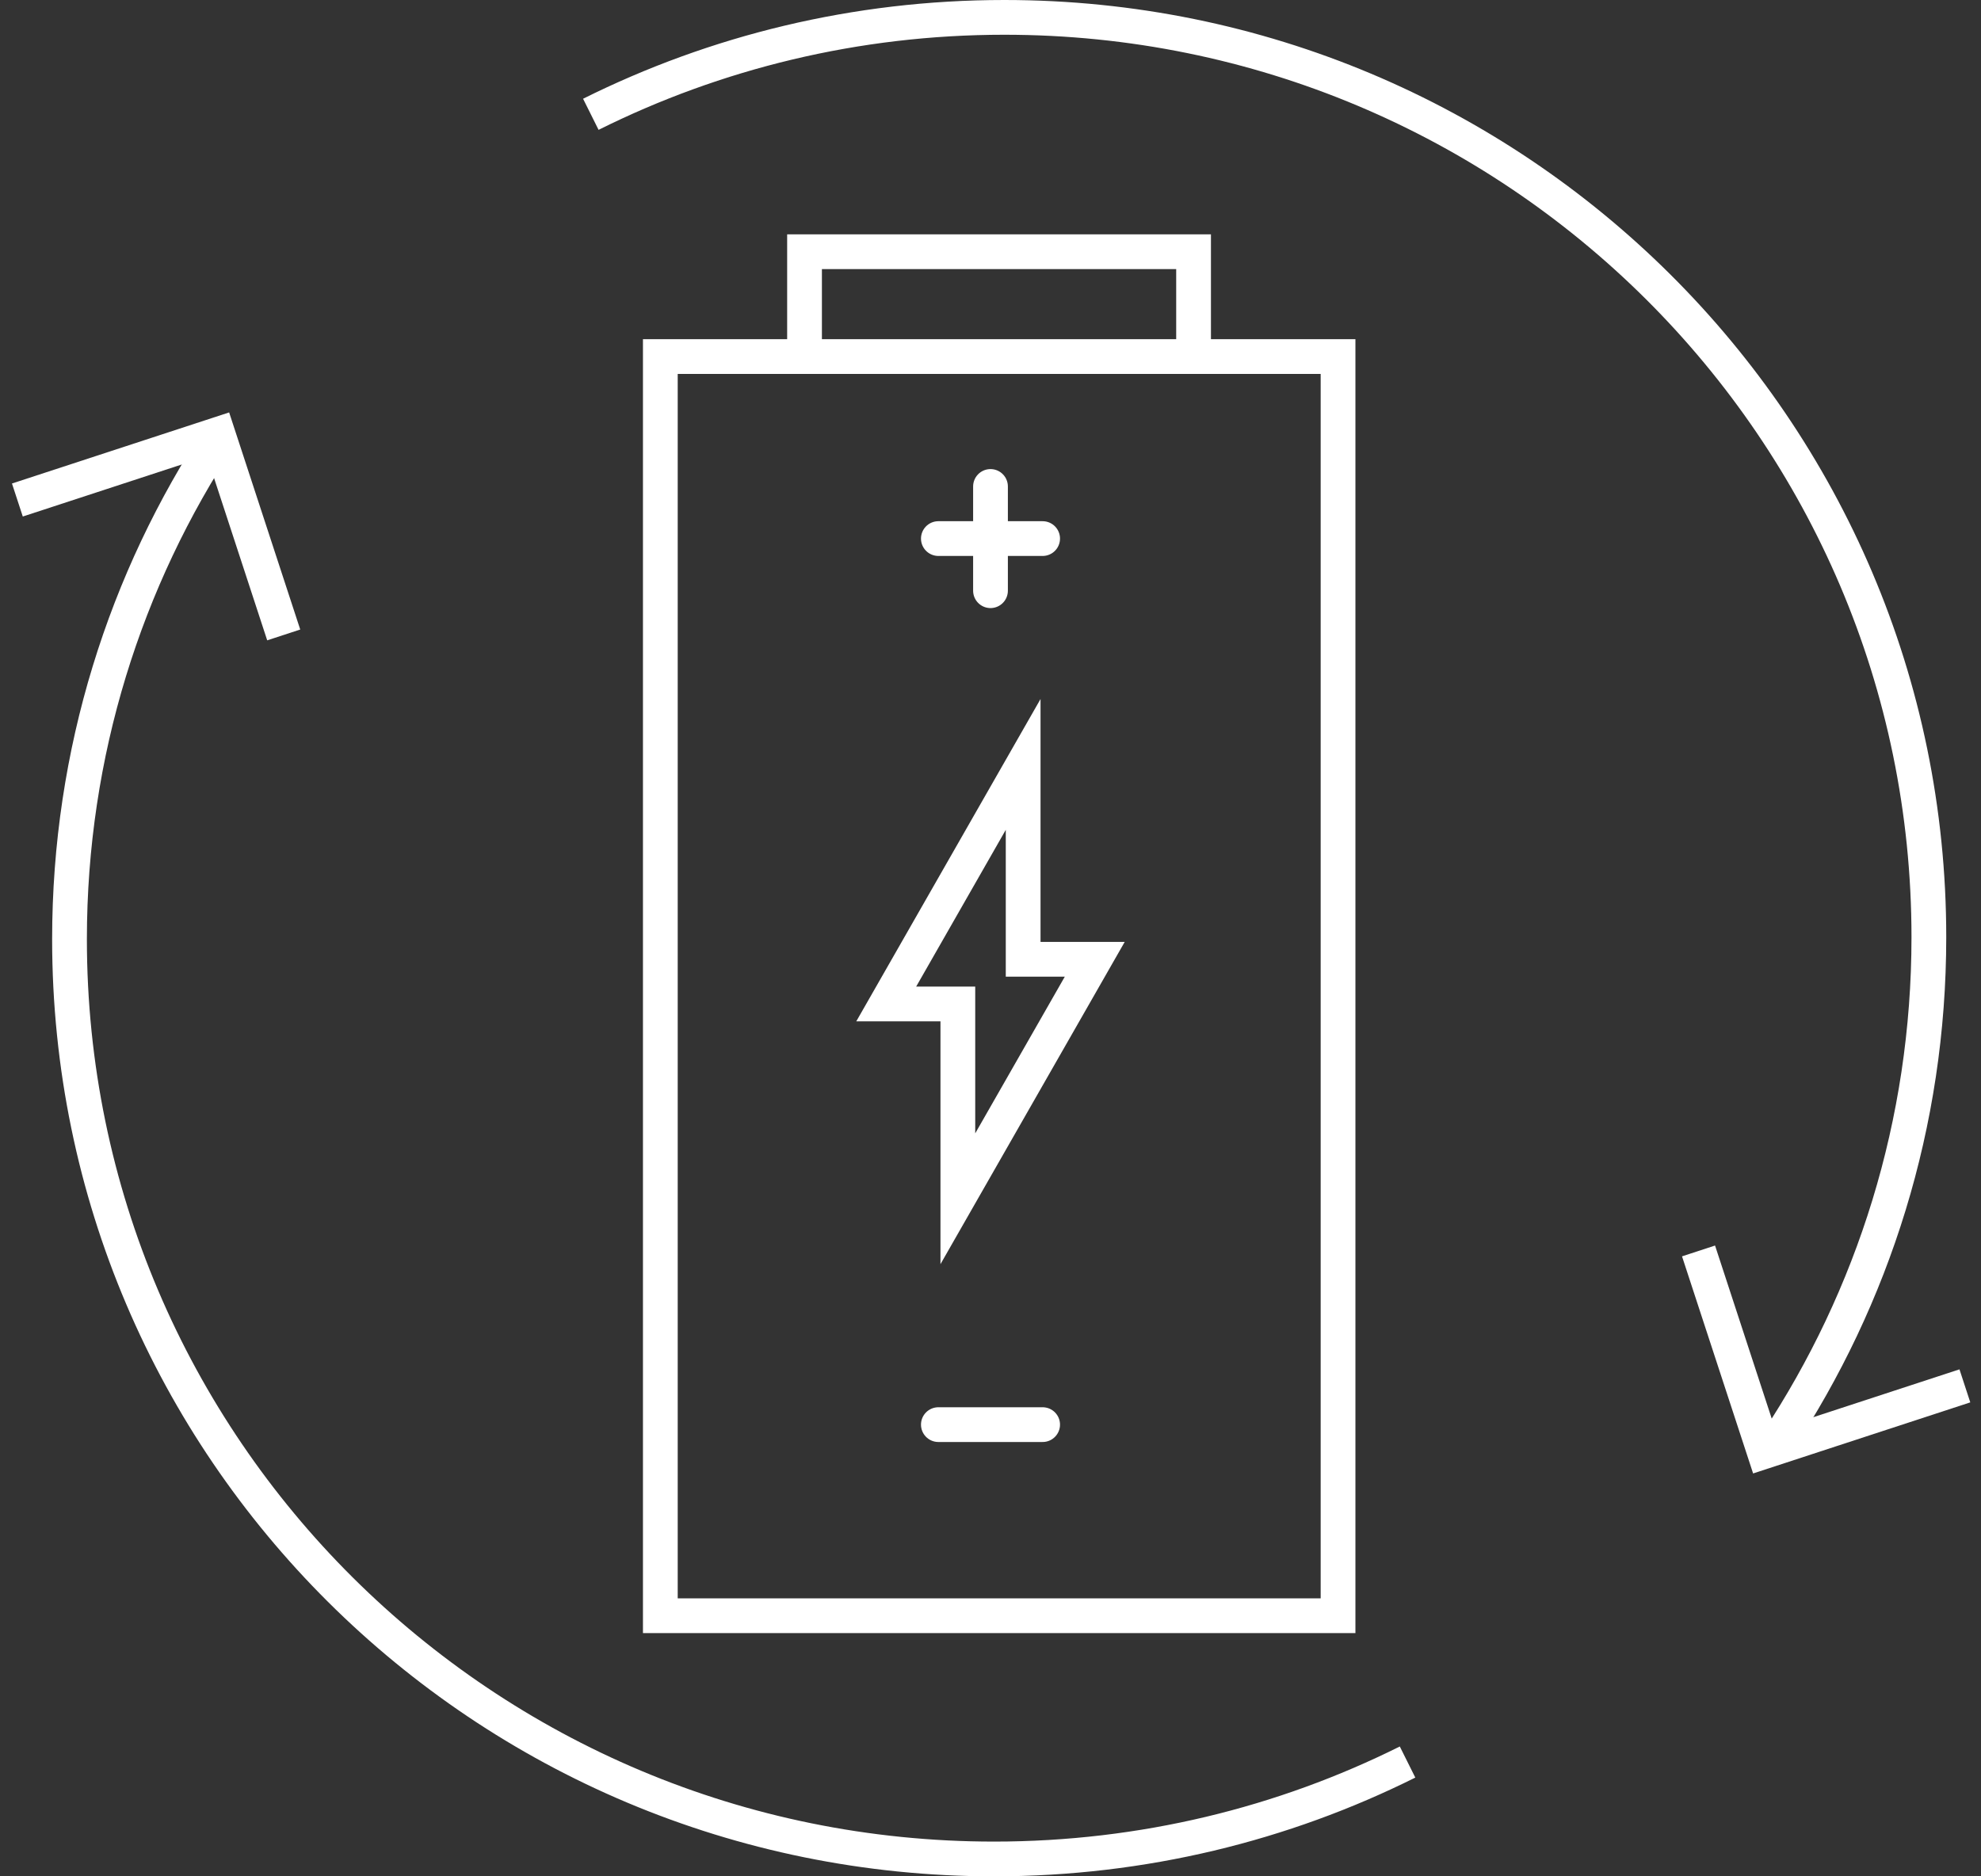
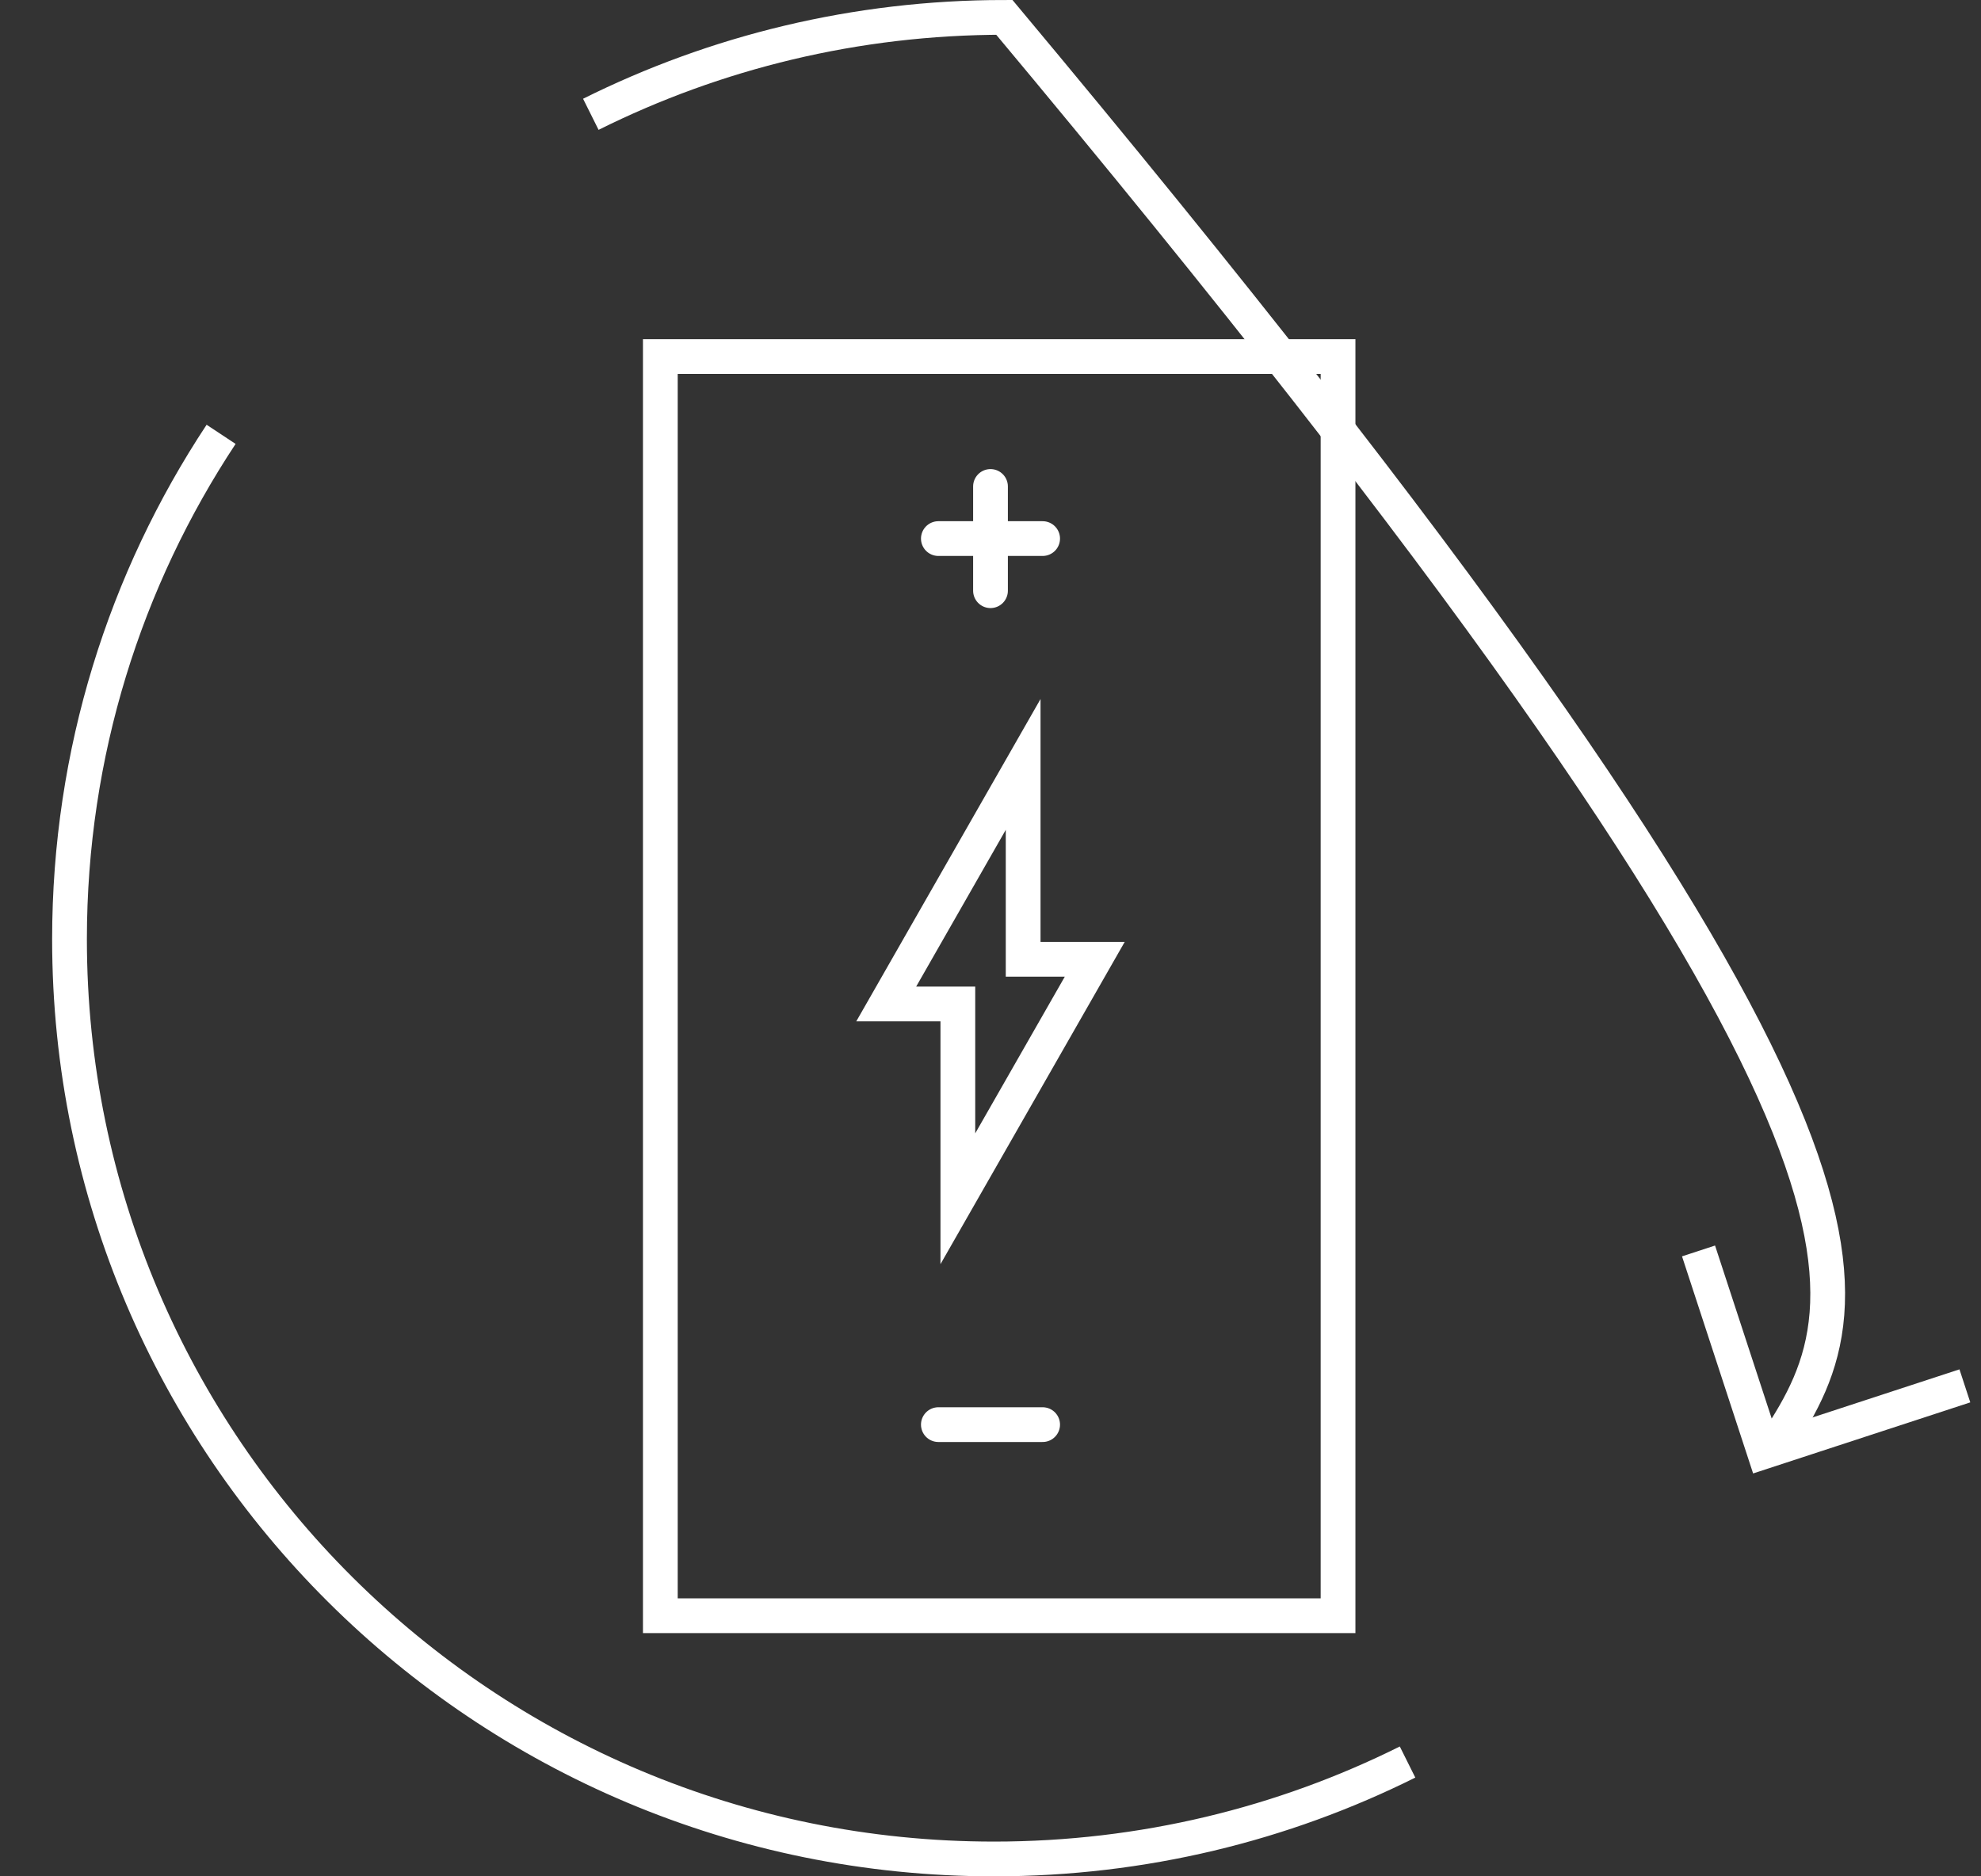
<svg xmlns="http://www.w3.org/2000/svg" width="114px" height="108px" viewBox="0 0 114 108" version="1.1">
  <rect x="0" y="0" width="114" height="108" fill="#333333" stroke="none" />
  <title>lexus-hybrid-battery-recycling-icon</title>
  <desc>Created with Sketch.</desc>
  <defs />
  <g id="Page-1" stroke="none" stroke-width="1" fill="none" fill-rule="evenodd">
    <g id="1920" transform="translate(-1144, -7408)" stroke="#ffffff">
      <g id="opt-2" transform="translate(-165, 0)">
        <g id="EASE-OF-OWNERSHIP" transform="translate(165, 4919)">
          <g id="Environmental-Impact" transform="translate(0, 1772)">
            <g id="battery-recycling" transform="translate(1143, 621)">
              <g transform="translate(0, 95)">
                <g id="Group-2" transform="translate(39, 15)" stroke-linecap="round">
                  <g id="Group-4" stroke-width="2">
                    <polygon id="Stroke-1" points="0 79 39 79 39 6.523 0 6.523" />
-                     <polyline id="Stroke-3" points="8.298 6.288 8.298 0.49 30.686 0.49 30.686 6.288" />
                  </g>
                  <path d="M19,20 L19,14" id="Stroke-5" stroke-width="2" />
                  <path d="M16,17 L22,17" id="Stroke-6" stroke-width="2" />
                  <path d="M16,68 L22,68" id="Stroke-6" stroke-width="2" />
                  <polygon id="Stroke-8" stroke-width="2" points="25 41.215 20.879 41.215 20.879 30 13 43.786 17.121 43.786 17.121 55" />
                </g>
                <g id="Group" transform="translate(2, 2)">
-                   <path d="M33,5.579 C40.161,2.009 48.244,0 56.798,0 C86.181,0 110,23.702 110,52.94 C110,63.672 106.791,73.657 101.275,82" id="Stroke-2" stroke-width="2" />
+                   <path d="M33,5.579 C40.161,2.009 48.244,0 56.798,0 C110,63.672 106.791,73.657 101.275,82" id="Stroke-2" stroke-width="2" />
                  <path d="M80,100.421 C72.839,103.991 64.756,106 56.202,106 C26.819,106 3,82.298 3,53.06 C3,42.328 6.208,32.343 11.724,24" id="Stroke-6" stroke-width="2" />
                  <polyline id="Stroke-4" stroke-width="2" points="112.072 78.769 100.525 82.549 96.745 71.003" />
-                   <polyline id="Stroke-8" stroke-width="2" points="0 27.78 11.547 24 15.327 35.546" />
                </g>
              </g>
            </g>
          </g>
        </g>
      </g>
    </g>
  </g>
</svg>